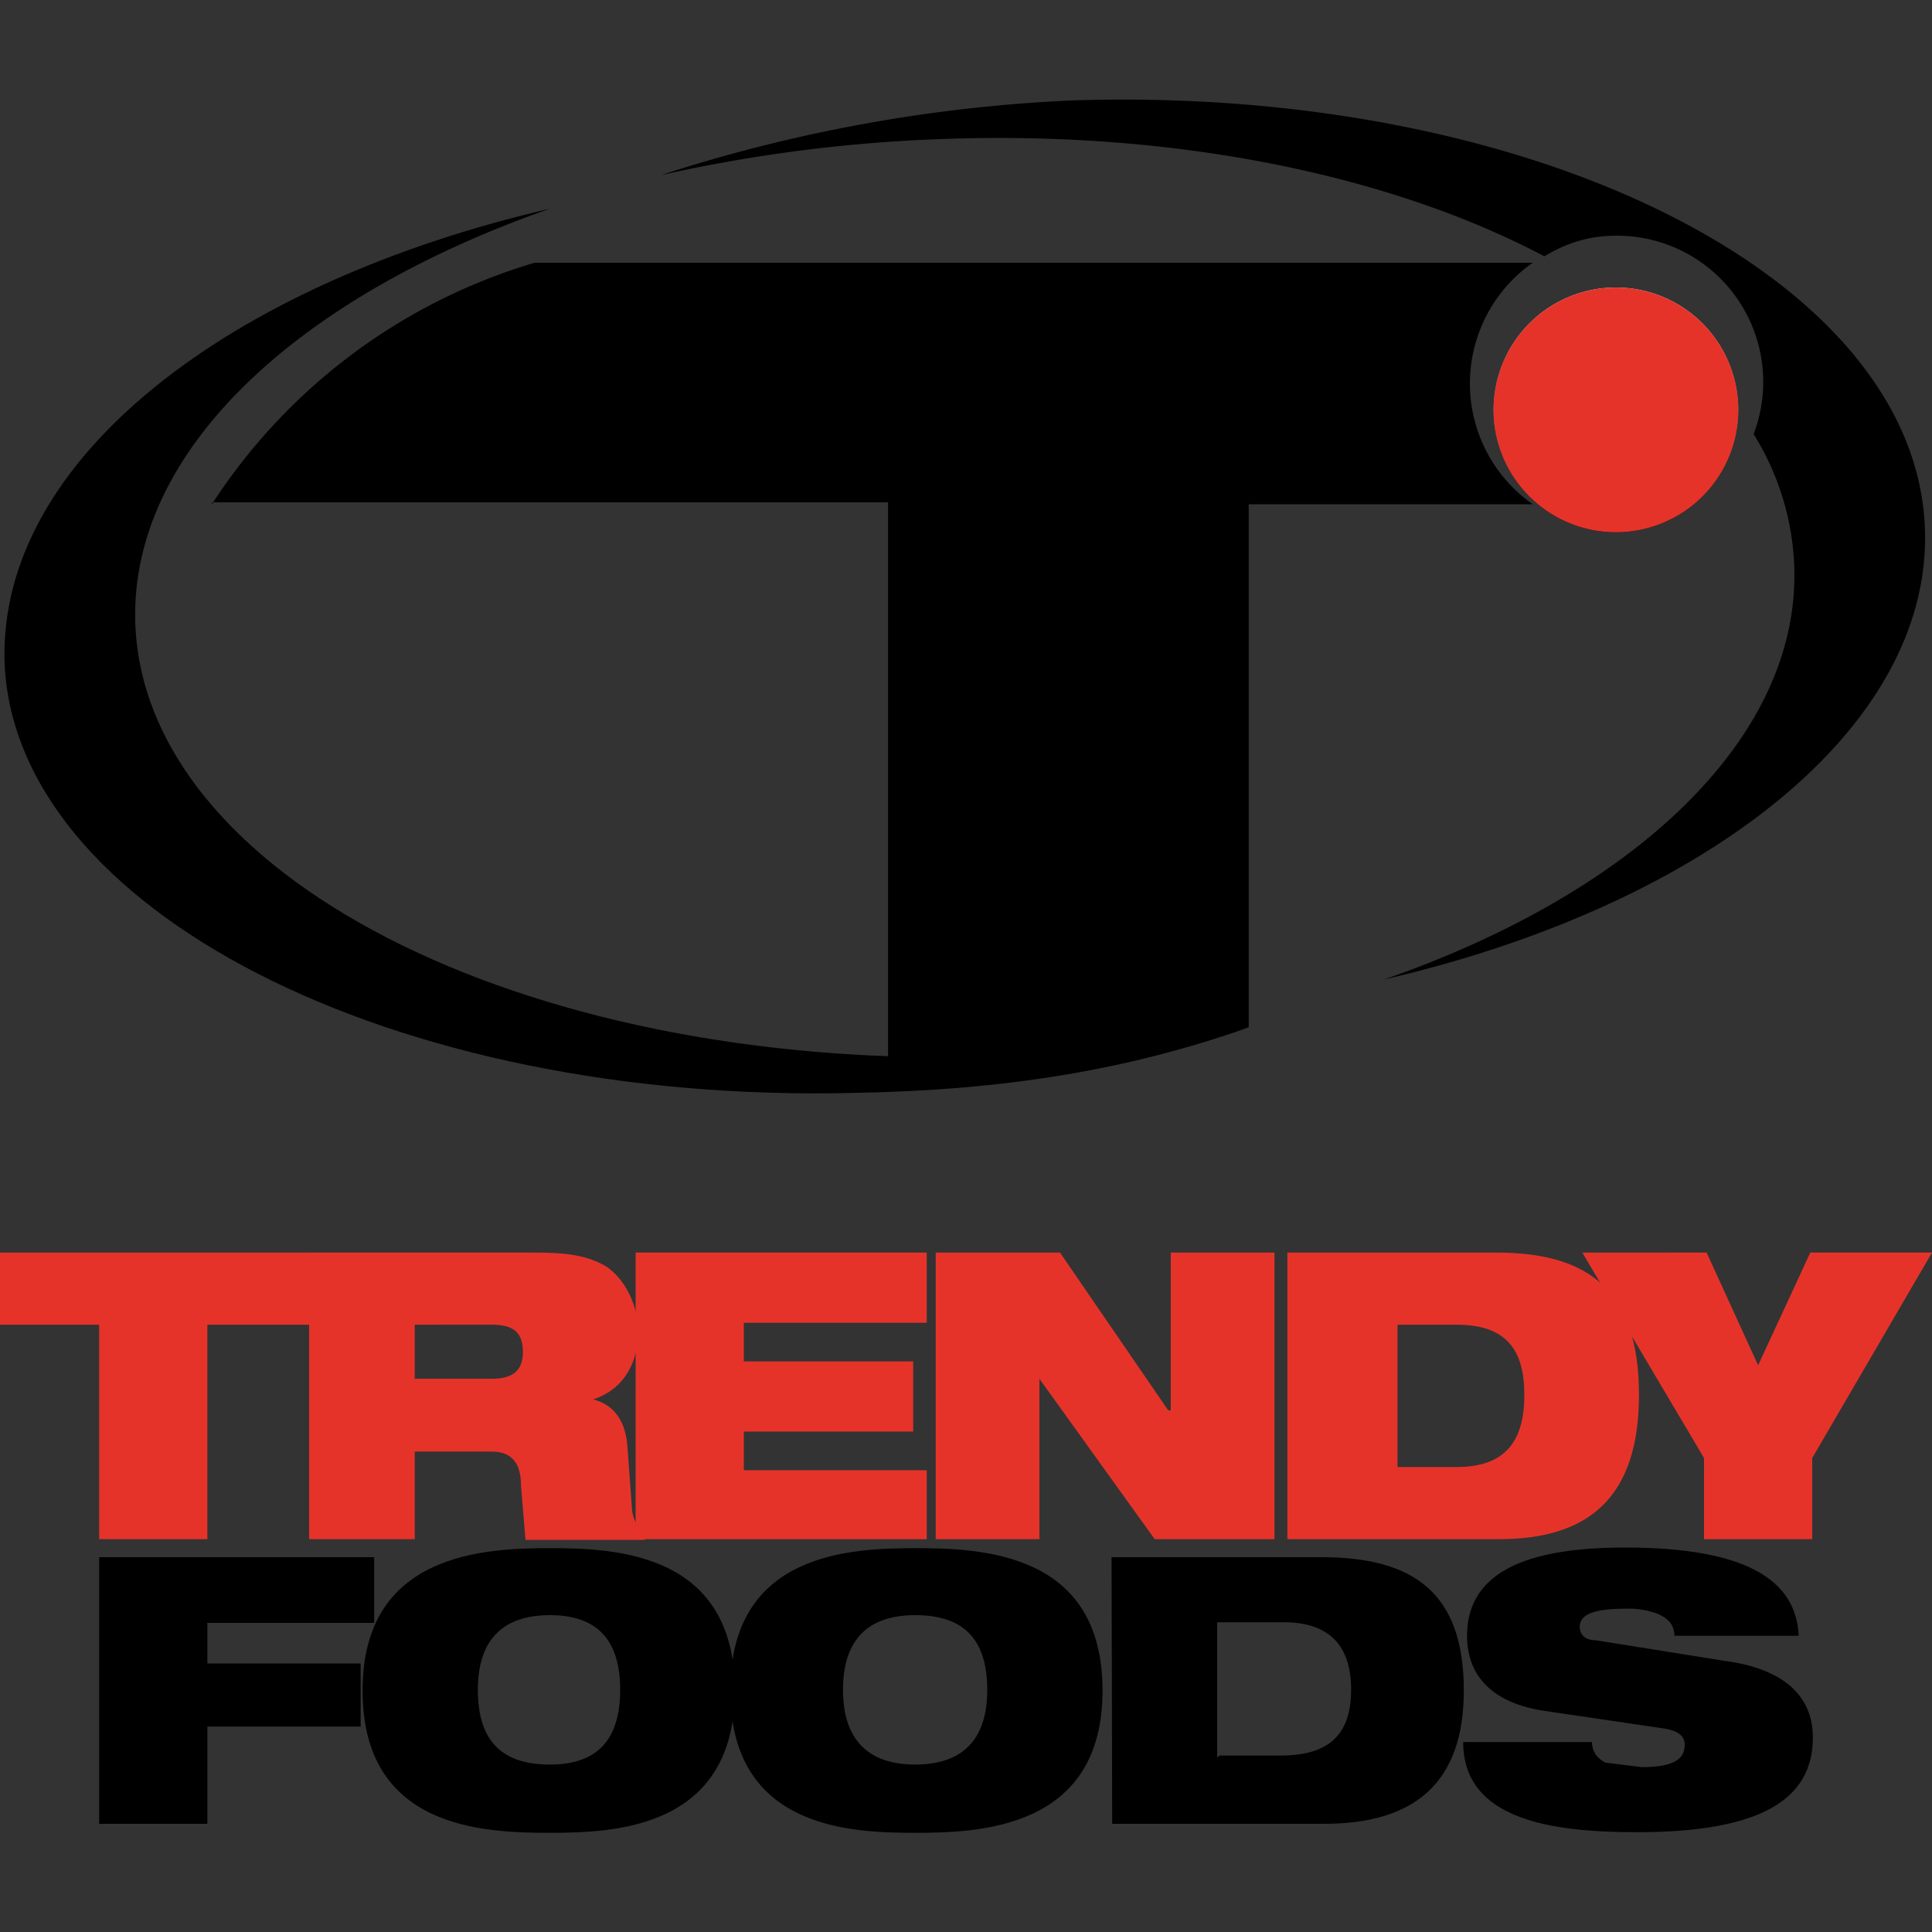
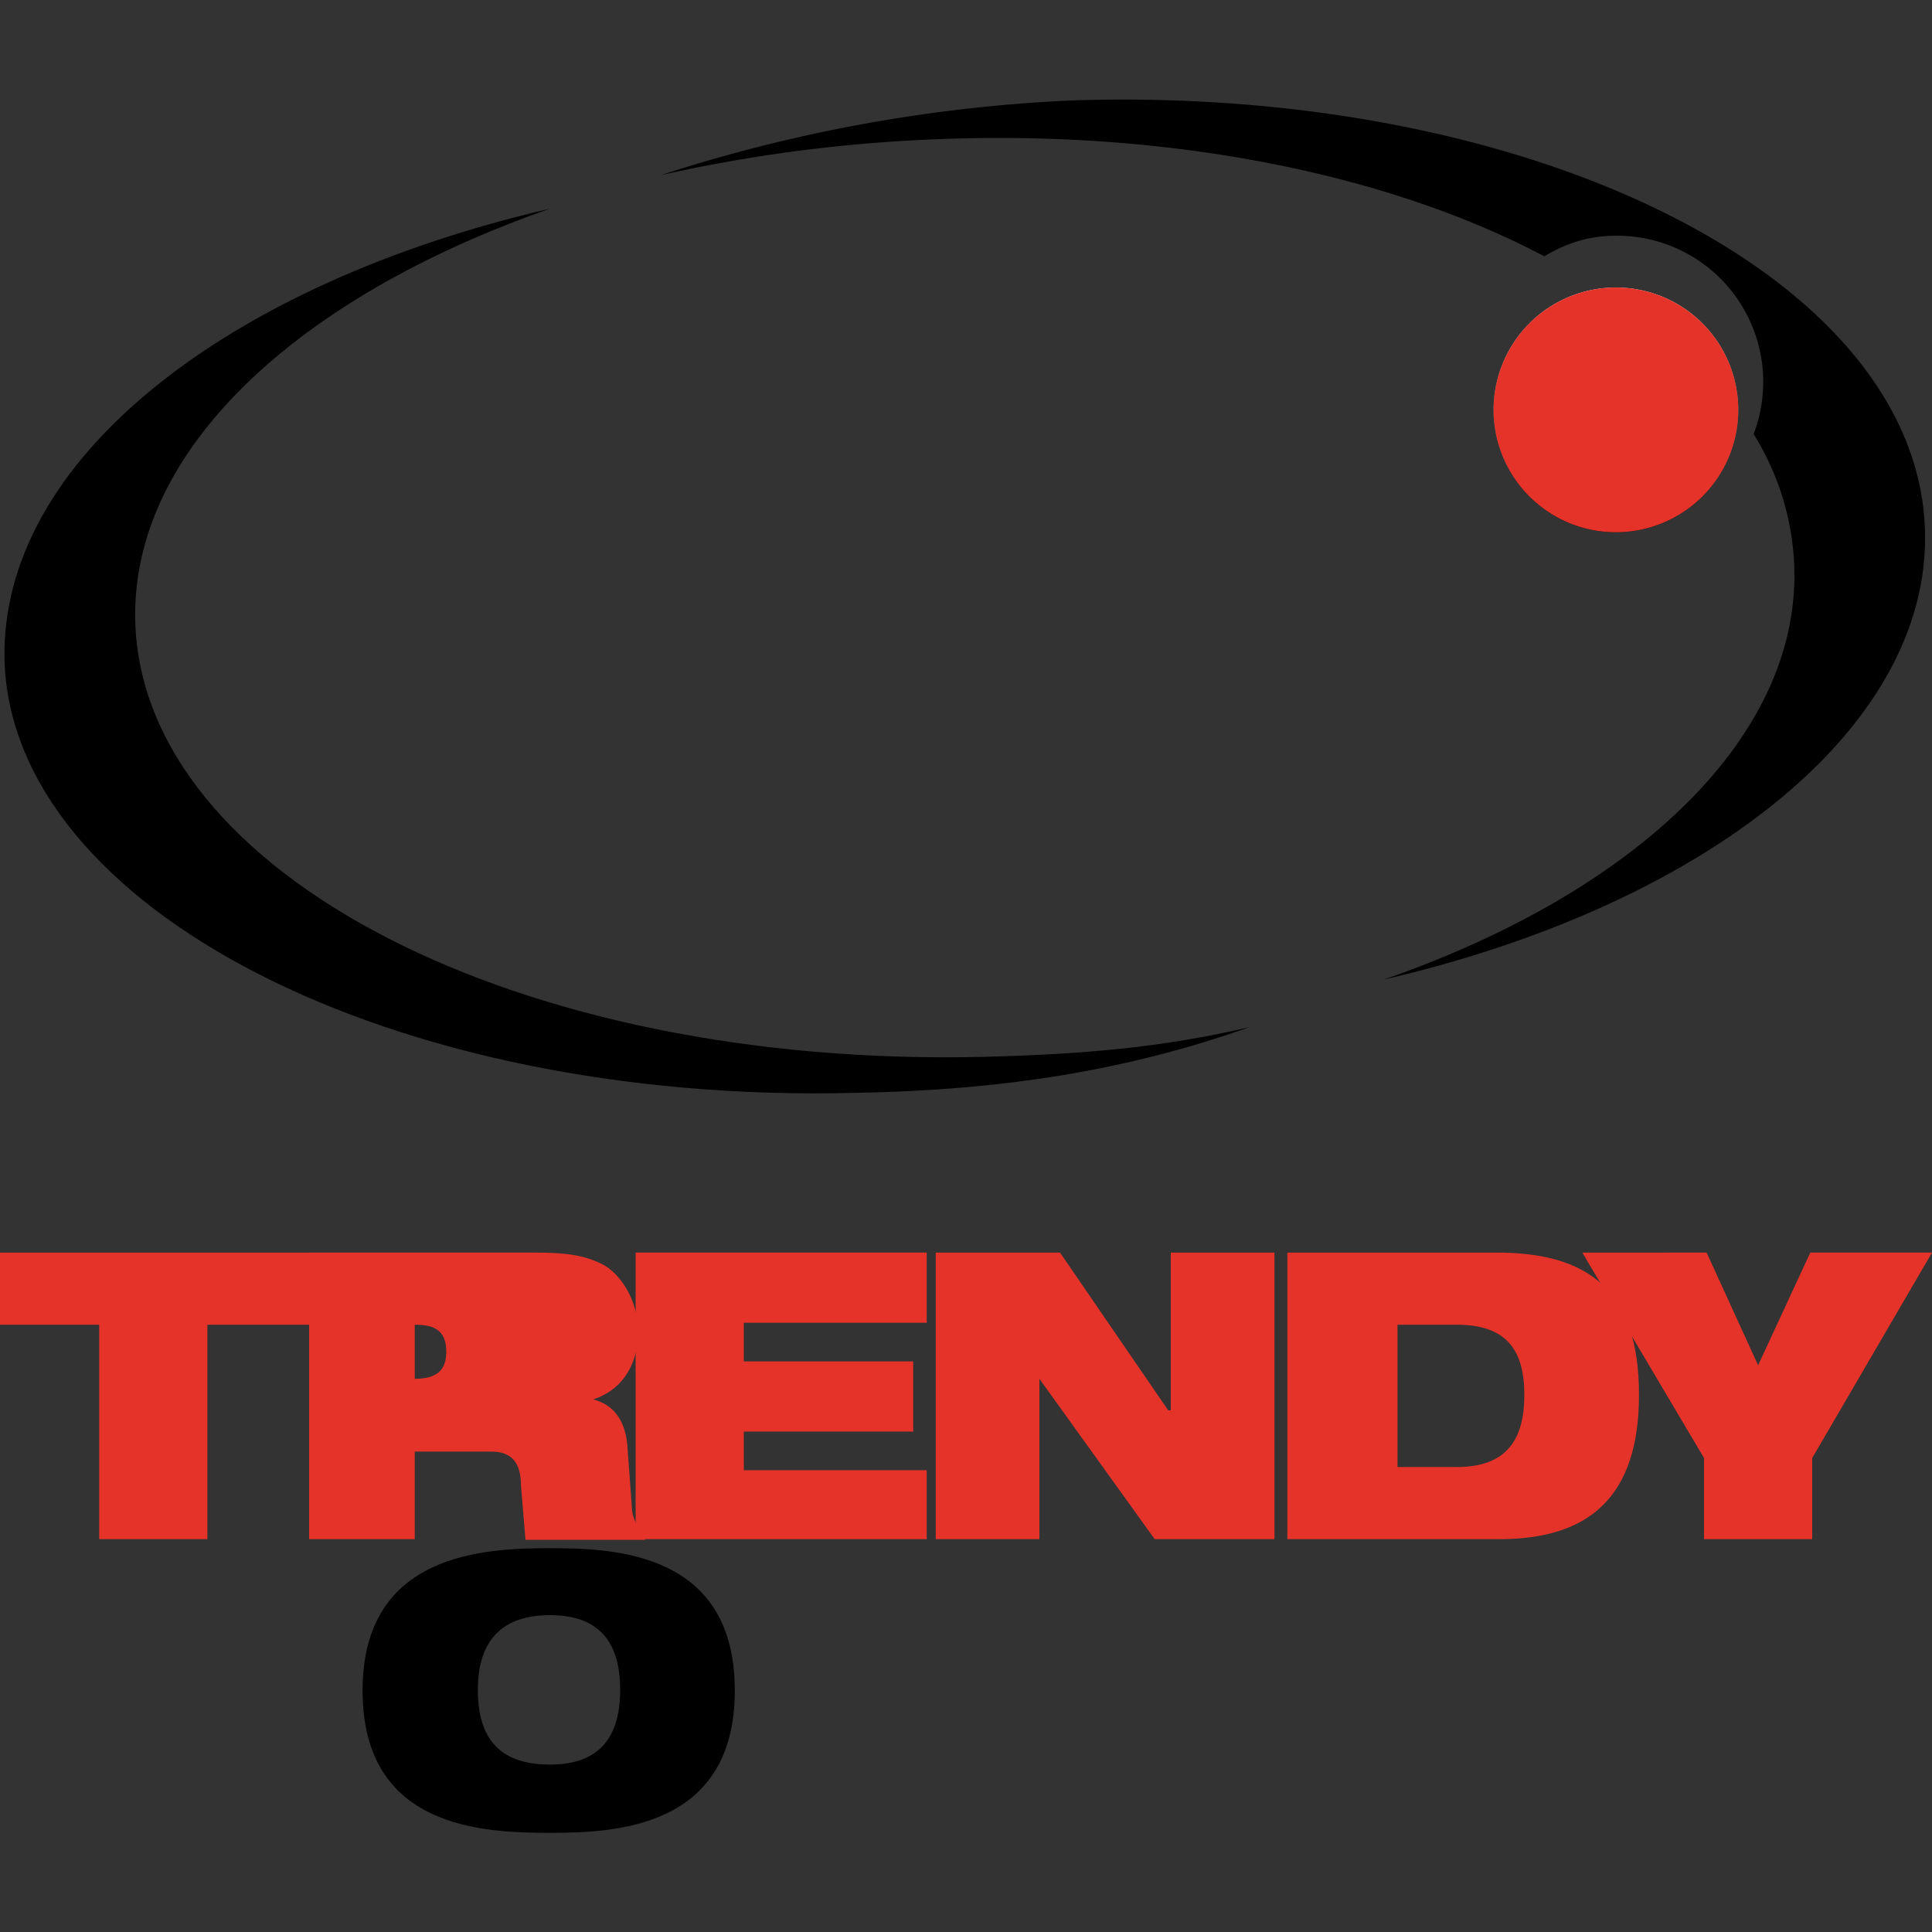
<svg xmlns="http://www.w3.org/2000/svg" xml:space="preserve" viewBox="0 0 300 300">
  <rect x="0" y="0" width="300" height="300" fill="#333333" stroke="none" />
-   <path d="M15.4 241.8h42.7V252H32.2v6.3H56v9.8H32.2v15.1H15.4v-41.4" class="st0" />
  <path d="M85.4 240.4c10.2 0 28.7.7 28.7 22.1s-18.6 22.1-28.7 22.1c-10.5 0-29.1-.7-29.1-22.1s19-22.1 29.1-22.1m0 33.6c7 0 10.9-3.5 10.9-11.6 0-8.4-4.2-11.6-10.9-11.6-7 0-11.2 3.5-11.2 11.6 0 8.4 4.2 11.6 11.2 11.6" class="st0" />
-   <path d="M142.1 240.4c10.5 0 29.1.7 29.1 22.1s-18.9 22.1-29.1 22.1c-10.2 0-28.7-.7-28.7-22.1s18.6-22.1 28.7-22.1m0 33.6c7 0 11.2-3.5 11.2-11.6 0-8.4-4.2-11.6-11.2-11.6-7 0-11.2 3.5-11.2 11.6 0 8.4 4.6 11.6 11.2 11.6m30.5-32.2h32.6c14.4 0 22.1 5.6 22.1 20.7 0 14.4-7.7 20.7-21.7 20.7h-32.9l-.1-41.4zm16.8 30.8h9.5c7.7 0 10.9-3.5 10.9-10.2s-3.2-10.5-10.5-10.5H189v21l.4-.3zm50-7c-8.4-1.4-11.6-6-11.6-11.6 0-10.5 10.5-13.7 24.5-13.7 18.6 0 26.6 4.9 27 13.7H260c0-1.8-1.1-2.8-2.8-3.5-1.6-.5-3.2-.8-4.9-.7-5.3 0-7 1.1-7 2.8 0 1.1.7 2.1 2.5 2.1l20 3.2c8.4 1.1 13.7 4.9 13.7 11.9 0 9.8-8.4 14.7-27.3 14.7-13 0-27-1.8-27-14h20c0 1.4.7 2.5 2.1 3.2l5.6.7c5.3 0 6.7-1.4 6.7-3.5 0-1.1-.7-2.1-3.2-2.5l-19-2.8" class="st0" />
-   <path fill="#e6332a" d="M15.4 205.7H0v-11.2h48v11.2H32.2V239H15.4v-33.3M48 194.5h35c4.9 0 7.7.4 10.5 1.8s5.6 5.6 5.6 10.5c0 4.2-1.8 8.8-7 10.5 2.8.7 4.9 2.8 5.3 7l.7 9.5c0 2.1 1.1 3.5 2.1 5.3H81.6l-.7-8.4c0-3.5-1.4-5.3-4.6-5.3H64.4V239H48v-44.5zm16.4 19.6h11.9c3.5 0 4.9-1.4 4.9-4.2 0-3.5-2.1-4.2-4.9-4.2H64.4v8.4z" />
+   <path fill="#e6332a" d="M15.4 205.7H0v-11.2h48v11.2H32.2V239H15.4v-33.3M48 194.5h35c4.9 0 7.7.4 10.5 1.8s5.6 5.6 5.6 10.5c0 4.2-1.8 8.8-7 10.5 2.8.7 4.9 2.8 5.3 7l.7 9.5c0 2.1 1.1 3.5 2.1 5.3H81.6l-.7-8.4c0-3.5-1.4-5.3-4.6-5.3H64.4V239H48v-44.5zm16.4 19.6c3.5 0 4.9-1.4 4.9-4.2 0-3.5-2.1-4.2-4.9-4.2H64.4v8.4z" />
  <path fill="#e6332a" d="M98.7 194.5h45.2v10.9h-28.4v6h26.3v10.9h-26.3v6h28.4V239H98.7v-44.5m46.6 0h19.3l16.8 24.5h.4v-24.5h16.1V239h-18.6l-17.9-24.9V239h-16.1v-44.5m54.2 0h32.9c14.4 0 22.1 6 22.1 22.1 0 15.8-7.7 22.4-21.7 22.4h-32.9v-44.5h-.4zm17.2 33.3h9.5c7.7 0 10.5-4.2 10.5-11.2 0-7-2.8-10.9-10.5-10.9H217v22.1h-.3z" />
  <path fill="#e6332a" d="m264.6 226.4-18.9-31.9H265l8 17.5 8.1-17.5H300l-18.6 31.9V239h-16.8v-12.6" />
  <linearGradient id="a" x1="-77.3" x2="-77.3" y1="585.2" y2="581.7" gradientTransform="matrix(10.801 0 0 -10.801 1085.6 6363.6)" gradientUnits="userSpaceOnUse">
    <stop offset="0" stop-color="#fff" />
    <stop offset="1" />
  </linearGradient>
  <path fill="url(#a)" fill-rule="evenodd" d="M232.4 59.4a19 19 0 1 0 37.5 5.1 19 19 0 0 0-37.5-5.1" clip-rule="evenodd" />
  <path fill="#e6332a" d="M232.4 59.4a19 19 0 1 0 37.5 5.1 19 19 0 0 0-37.5-5.1" />
  <path d="M166.3 15.6a241.2 241.2 0 0 0-63.7 11.6 237 237 0 0 1 43.4-5.6c36.4-1.4 70 5.6 93.8 18.2 3.5-2.1 7-3.2 11.2-3.2a22.7 22.7 0 0 1 21.3 30.8c3.8 6.1 6 13.1 6.3 20.3 1.1 26.6-24.5 50.8-63.7 64.4 50.1-11.6 85.1-39.2 84-70C297.5 43 238 13.2 166.3 15.6" class="st0" />
-   <path d="M32.9 78h105v89.6a231 231 0 0 0 56-8.1V78.3H238a22.9 22.9 0 0 1 0-37.5H83a90.3 90.3 0 0 0-50.1 37.5" class="st0" />
  <path d="M153 164.1c-72.5 1.8-130.9-28.4-132-67.6-.7-26.6 25.2-50.4 64.4-64.1C35.4 44 0 71.3.7 102.5c1.1 38.5 59.9 69 132 67.2 23.1-.4 42.4-3.5 61.3-10.2-13.7 3.2-26 4.2-41 4.6" class="st0" />
</svg>